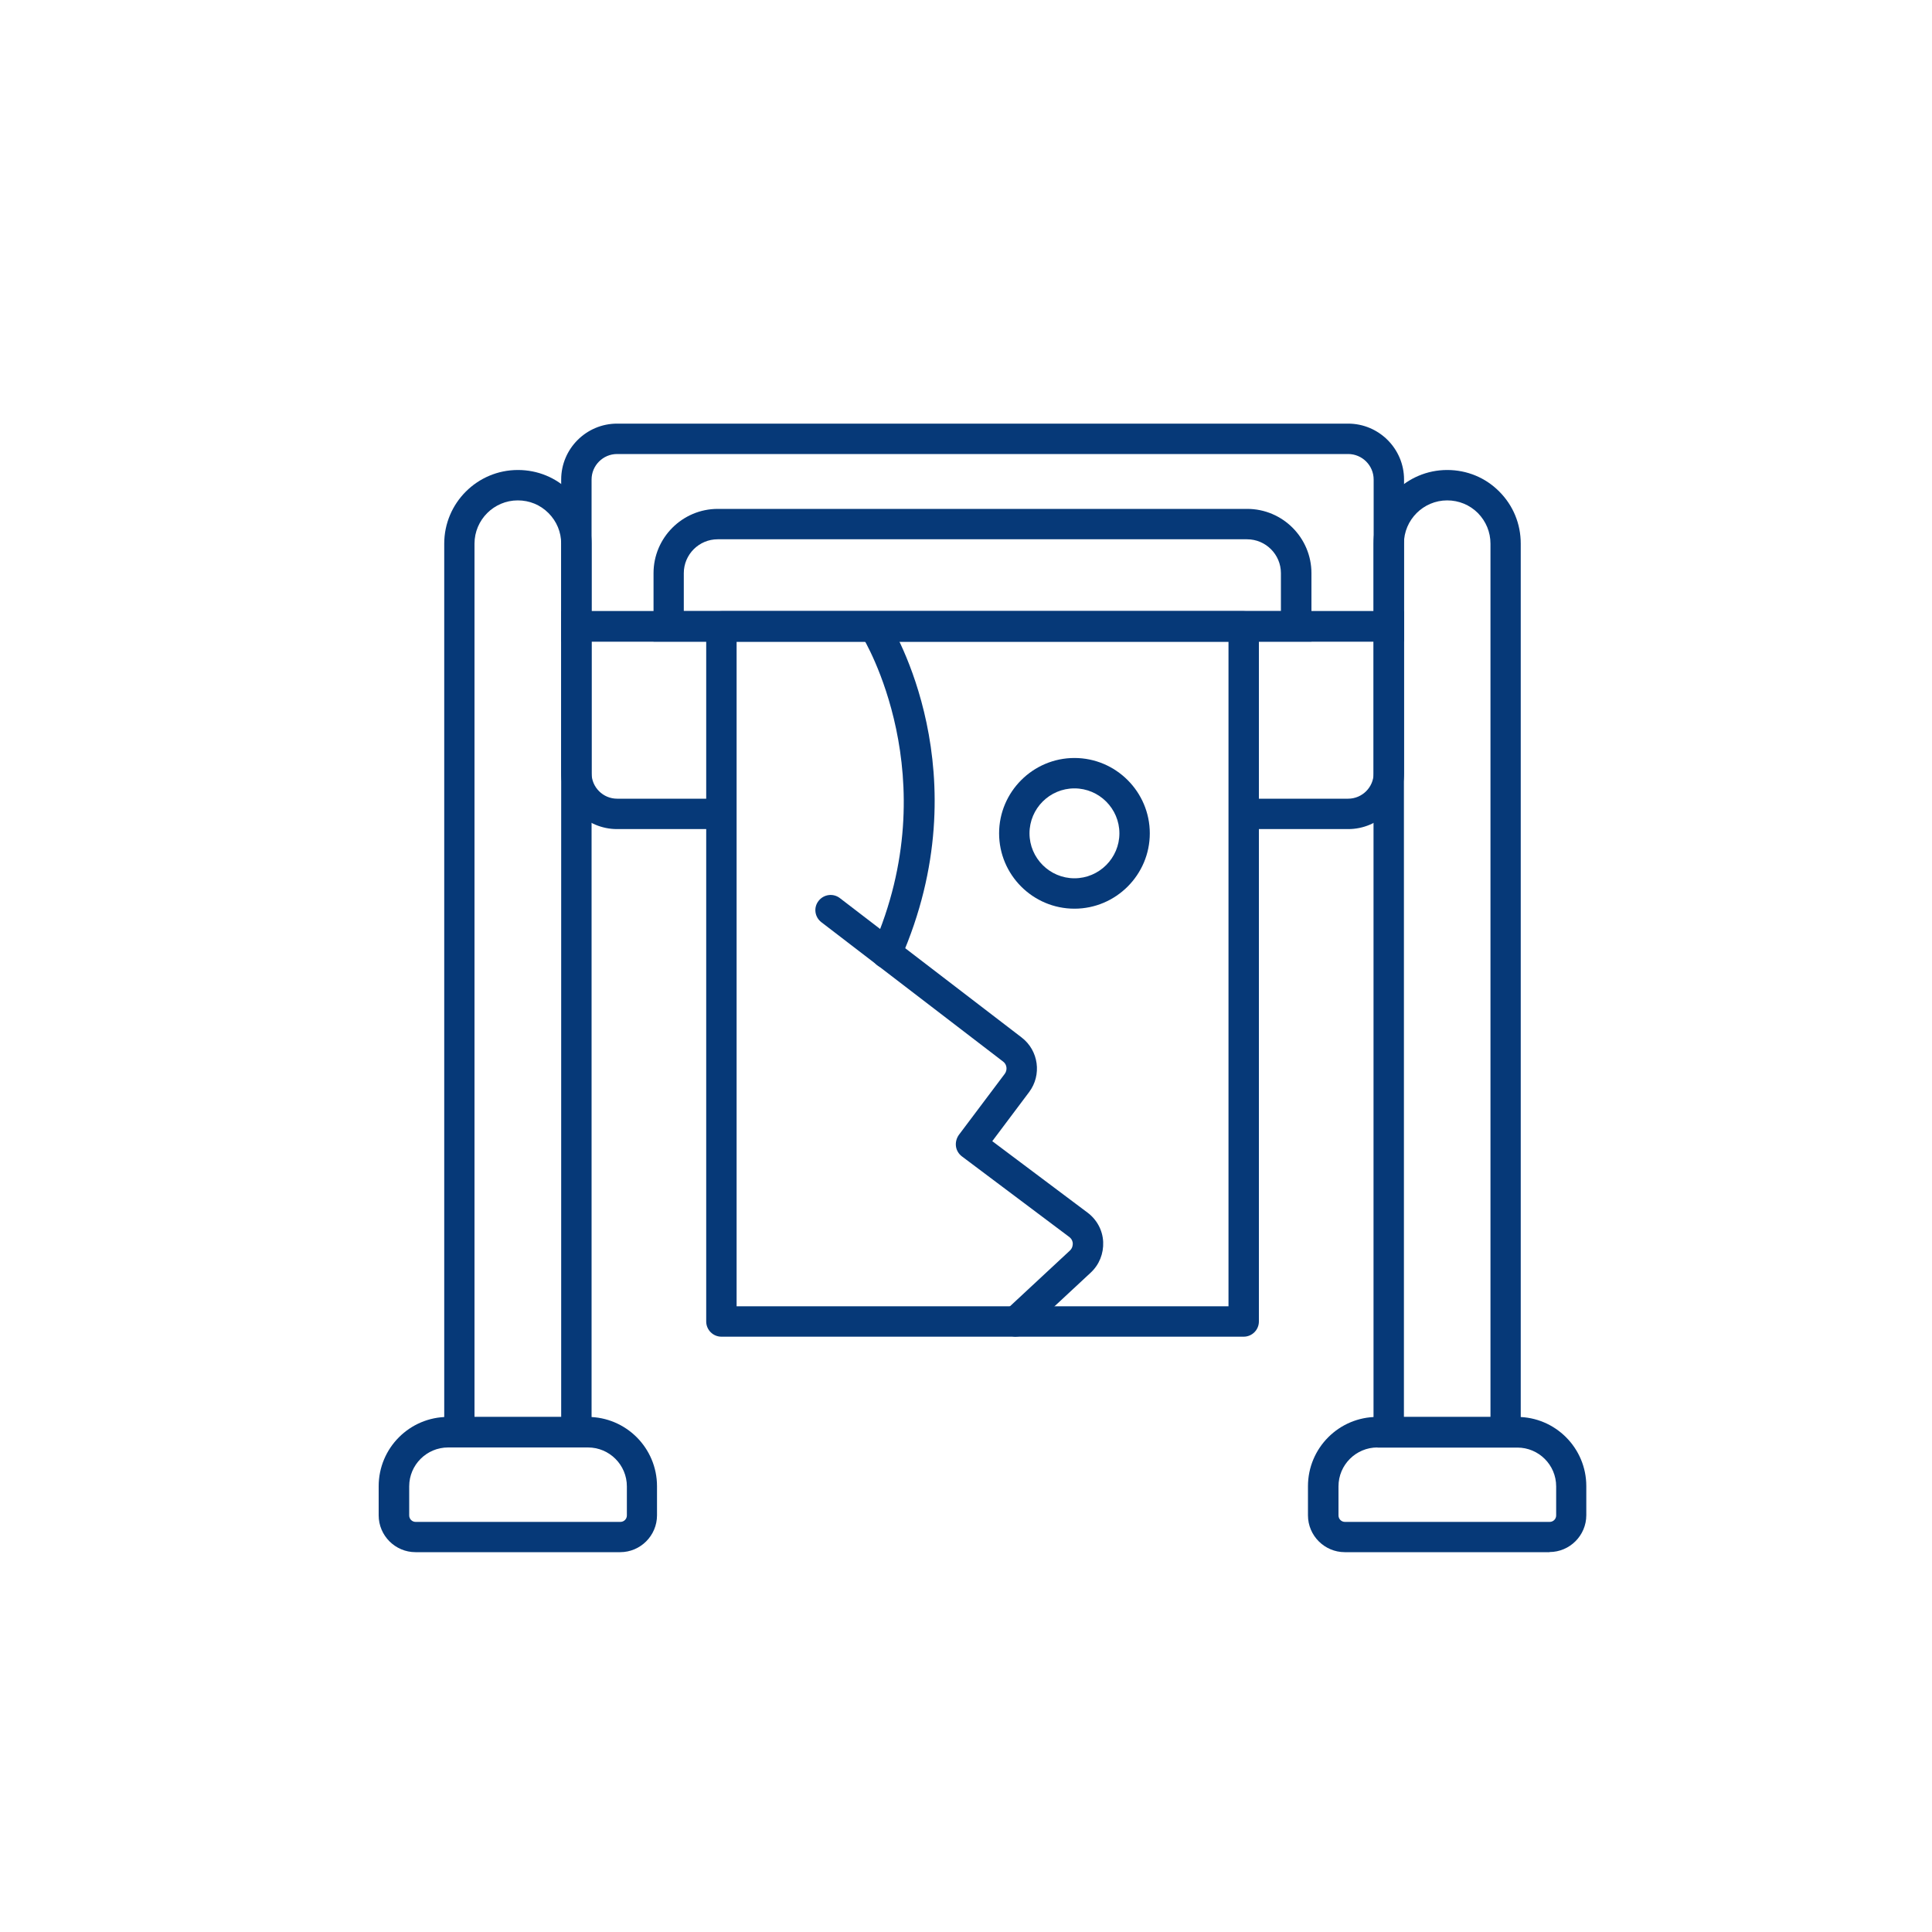
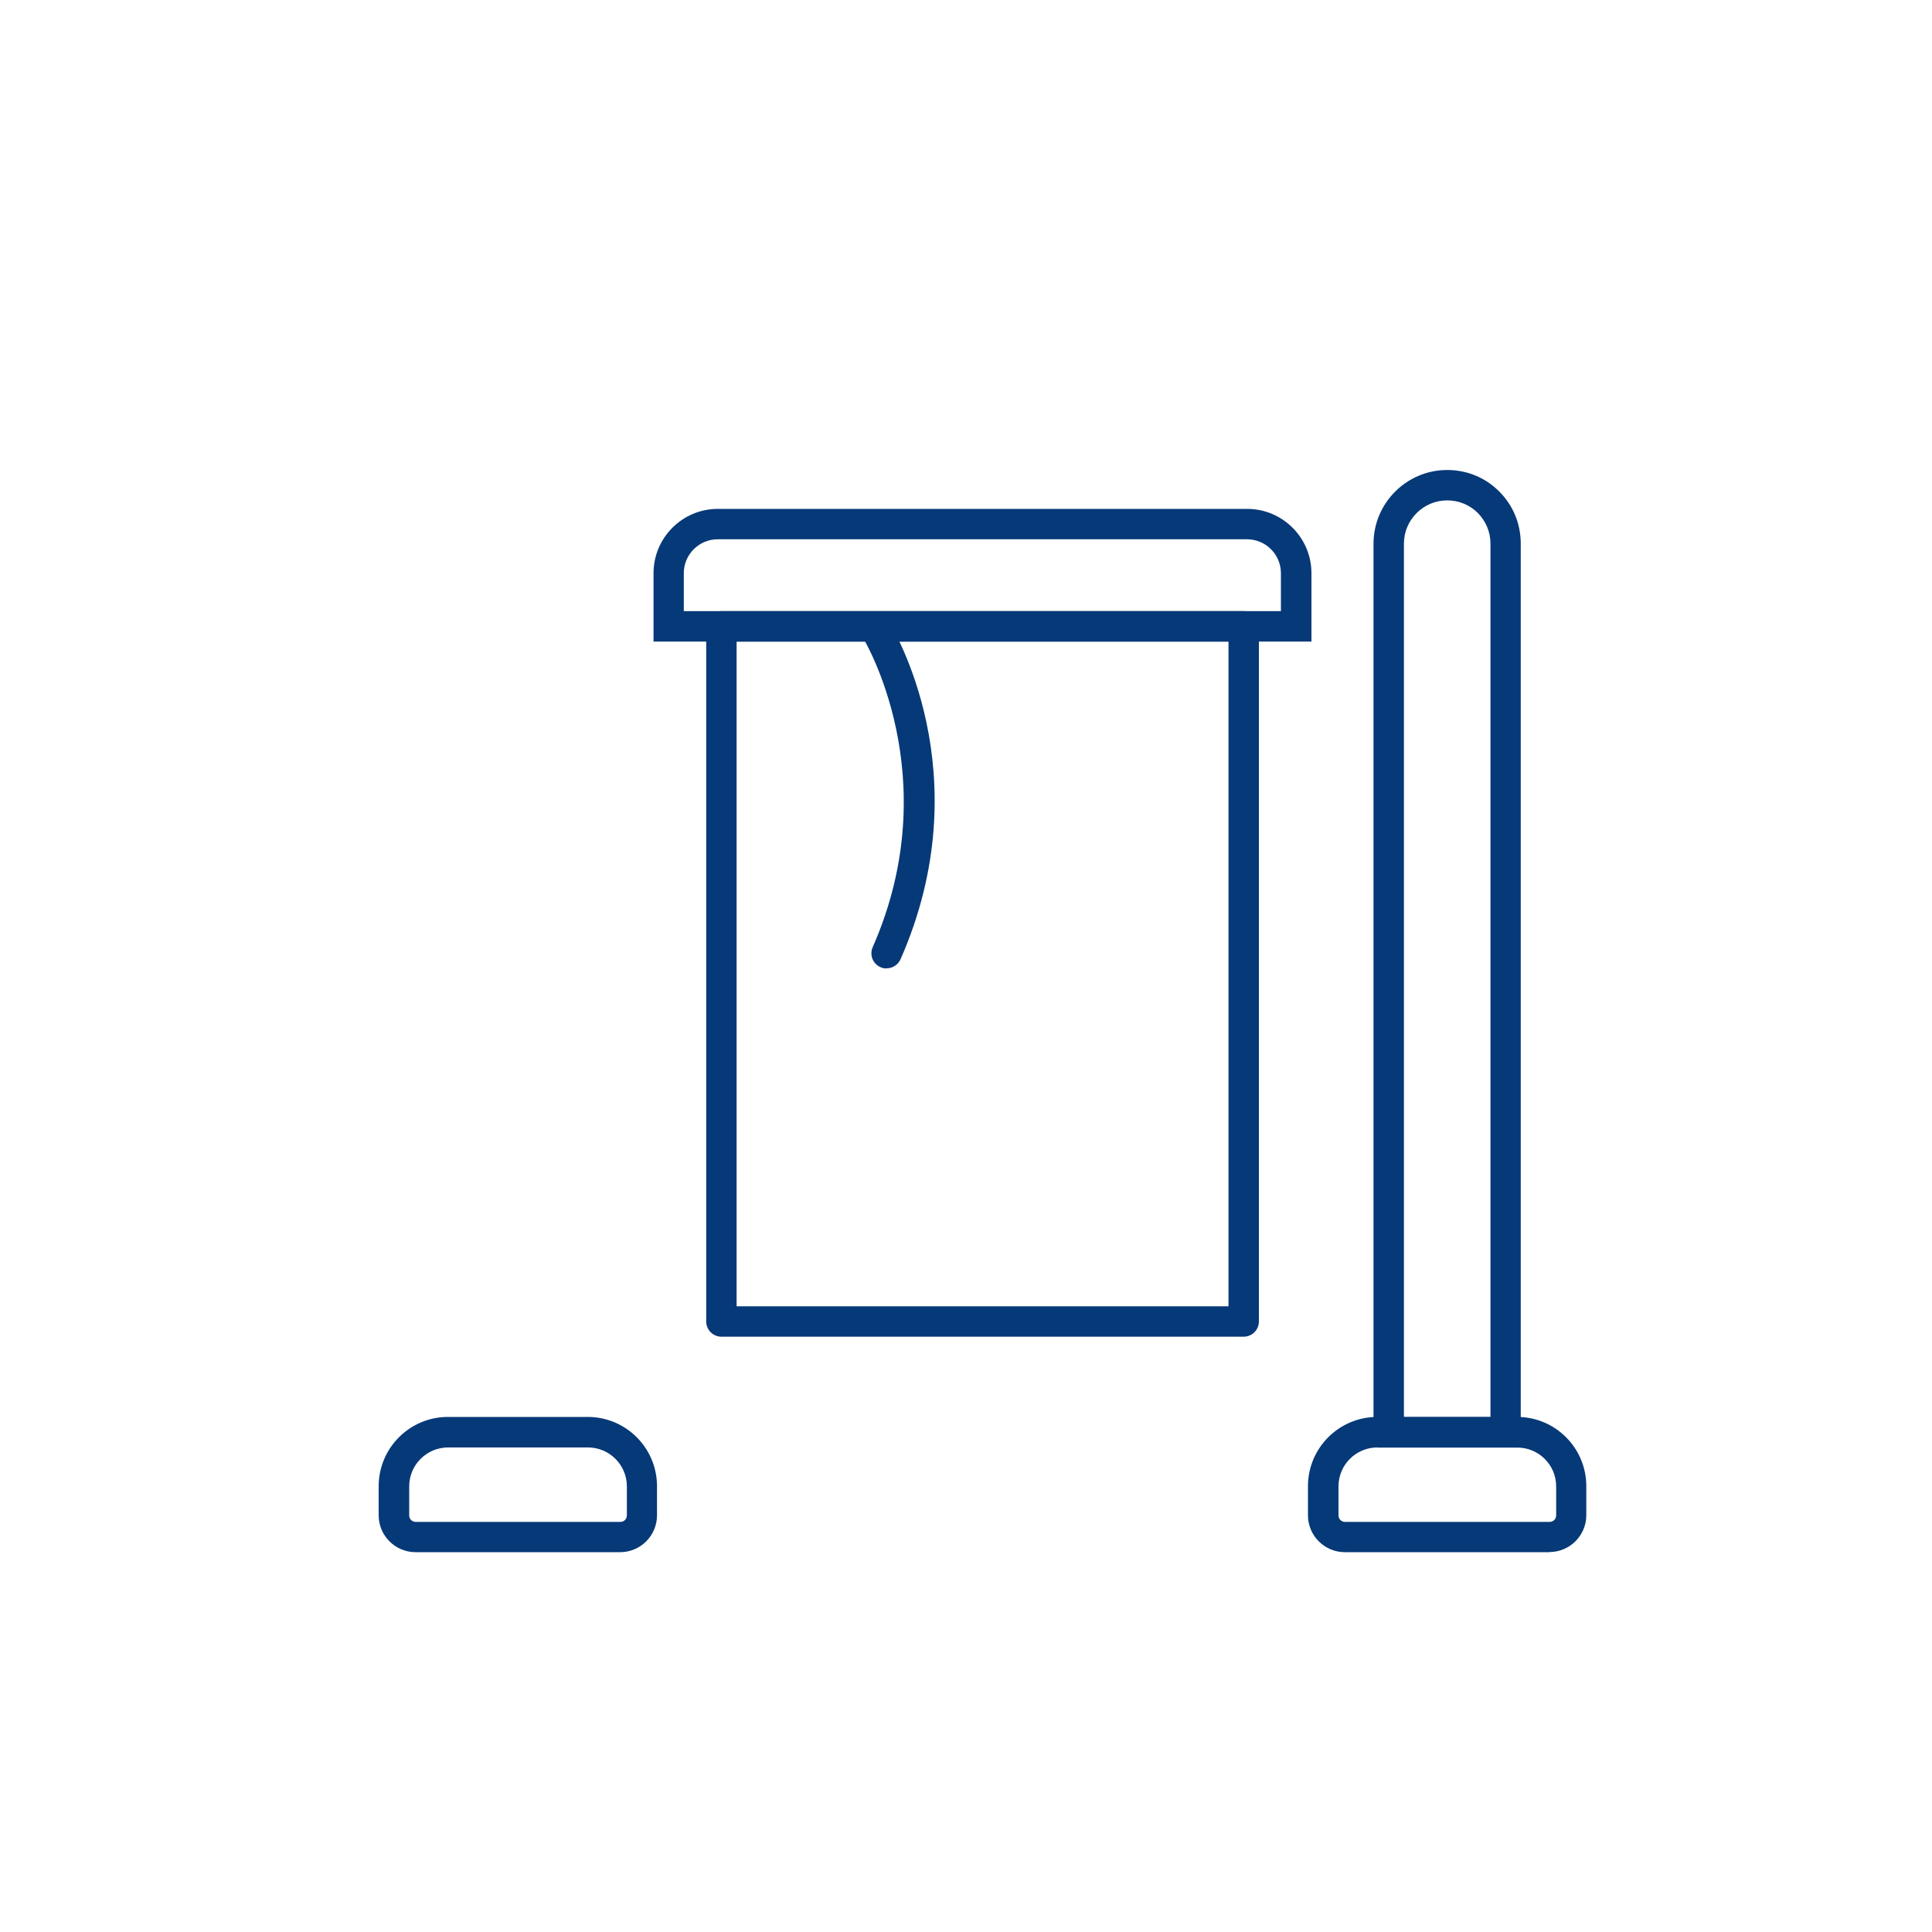
<svg xmlns="http://www.w3.org/2000/svg" width="150" height="150" viewBox="0 0 150 150" fill="none">
-   <path d="M45.93 112.38H34.49V42.21C34.49 39.06 37.05 36.49 40.21 36.49C41.74 36.49 43.18 37.08 44.25 38.16C45.33 39.24 45.93 40.68 45.93 42.2V112.37V112.38ZM36.85 110.02H43.57V42.21C43.57 41.31 43.22 40.47 42.58 39.83C41.94 39.19 41.1 38.85 40.2 38.85C38.35 38.85 36.84 40.36 36.84 42.21V110.02H36.85Z" fill="#063978" />
  <path d="M118.08 112.38H106.64V42.21C106.64 39.06 109.21 36.49 112.36 36.49C113.89 36.49 115.33 37.08 116.4 38.16C117.48 39.24 118.07 40.67 118.07 42.2V112.37L118.08 112.38ZM109 110.02H115.72V42.21C115.72 41.31 115.37 40.47 114.74 39.83C114.11 39.2 113.26 38.85 112.36 38.85C110.51 38.85 109 40.36 109 42.21V110.02Z" fill="#063978" />
  <path d="M68.83 75.19C68.67 75.19 68.51 75.16 68.36 75.09C67.76 74.83 67.49 74.13 67.76 73.53C73.57 60.32 67.05 49.59 66.98 49.48C66.64 48.93 66.8 48.2 67.36 47.85C67.91 47.5 68.64 47.67 68.98 48.22C69.28 48.7 76.25 60.08 69.92 74.47C69.73 74.91 69.29 75.18 68.84 75.18L68.83 75.19Z" fill="#063978" />
-   <path d="M78.88 103.78C78.56 103.78 78.25 103.65 78.02 103.4C77.58 102.92 77.6 102.18 78.08 101.73L83.07 97.09C83.27 96.9 83.29 96.67 83.29 96.55C83.29 96.43 83.24 96.21 83.02 96.04L74.68 89.78C74.43 89.59 74.26 89.31 74.22 89C74.18 88.69 74.26 88.38 74.44 88.12L78.01 83.37C78.23 83.07 78.18 82.64 77.88 82.42L63.77 71.6C63.25 71.2 63.15 70.46 63.55 69.95C63.95 69.43 64.69 69.33 65.21 69.73L79.32 80.55C80.64 81.56 80.9 83.46 79.9 84.79L77.04 88.6L84.44 94.15C85.16 94.69 85.61 95.52 85.65 96.42C85.69 97.32 85.35 98.19 84.68 98.81L79.69 103.45C79.46 103.66 79.17 103.77 78.89 103.77L78.88 103.78Z" fill="#063978" />
-   <path d="M83.42 70.55C80.19 70.55 77.57 67.92 77.57 64.7C77.57 61.48 80.2 58.85 83.42 58.85C86.64 58.85 89.27 61.48 89.27 64.7C89.27 67.92 86.64 70.55 83.42 70.55ZM83.42 61.21C81.49 61.21 79.93 62.78 79.93 64.7C79.93 66.62 81.5 68.19 83.42 68.19C85.34 68.19 86.91 66.62 86.91 64.7C86.91 62.78 85.34 61.21 83.42 61.21Z" fill="#063978" />
-   <path d="M109.01 49.81H43.57V37.23C43.57 34.84 45.52 32.89 47.91 32.89H104.67C107.06 32.89 109.01 34.84 109.01 37.23V49.81ZM45.93 47.45H106.65V37.23C106.65 36.14 105.76 35.25 104.67 35.25H47.91C46.82 35.25 45.93 36.14 45.93 37.23V47.45Z" fill="#063978" />
-   <path d="M104.67 64.37H96.56V62.01H104.67C105.76 62.01 106.65 61.12 106.65 60.03V49.81H45.93V60.03C45.93 61.12 46.82 62.01 47.91 62.01H56.02V64.37H47.91C45.52 64.37 43.57 62.42 43.57 60.03V47.45H109.01V60.03C109.01 62.42 107.06 64.37 104.67 64.37Z" fill="#063978" />
  <path d="M96.56 103.78H56.01C55.36 103.78 54.83 103.25 54.83 102.6V48.63C54.83 47.98 55.36 47.45 56.01 47.45H96.56C97.21 47.45 97.74 47.98 97.74 48.63V102.6C97.74 103.25 97.21 103.78 96.56 103.78ZM57.19 101.42H95.38V49.81H57.19V101.42Z" fill="#063978" />
  <path d="M101.82 49.81H50.74V44.5C50.74 41.75 52.98 39.51 55.73 39.51H96.83C99.58 39.51 101.82 41.75 101.82 44.5V49.81ZM53.1 47.45H99.45V44.5C99.45 43.05 98.27 41.87 96.82 41.87H55.72C54.27 41.87 53.09 43.05 53.09 44.5V47.45H53.1Z" fill="#063978" />
  <path d="M48.16 120.51H32.26C30.69 120.51 29.4 119.23 29.4 117.65V115.39C29.4 112.42 31.81 110.01 34.78 110.01H45.63C48.6 110.01 51.01 112.42 51.01 115.39V117.65C51.01 119.22 49.73 120.51 48.15 120.51H48.16ZM34.79 112.38C33.13 112.38 31.77 113.73 31.77 115.4V117.66C31.77 117.93 31.99 118.16 32.27 118.16H48.17C48.44 118.16 48.67 117.94 48.67 117.66V115.4C48.67 113.74 47.32 112.38 45.65 112.38H34.8H34.79Z" fill="#063978" />
  <path d="M120.31 120.51H104.41C102.84 120.51 101.55 119.23 101.55 117.65V115.39C101.55 112.42 103.96 110.01 106.93 110.01H117.79C120.75 110.01 123.16 112.42 123.16 115.38V117.64C123.16 119.21 121.88 120.5 120.3 120.5L120.31 120.51ZM106.94 112.38C105.28 112.38 103.92 113.73 103.92 115.4V117.66C103.92 117.93 104.14 118.16 104.42 118.16H120.32C120.59 118.16 120.82 117.94 120.82 117.66V115.4C120.82 113.74 119.47 112.39 117.81 112.39H106.95L106.94 112.38Z" fill="#063978" />
</svg>